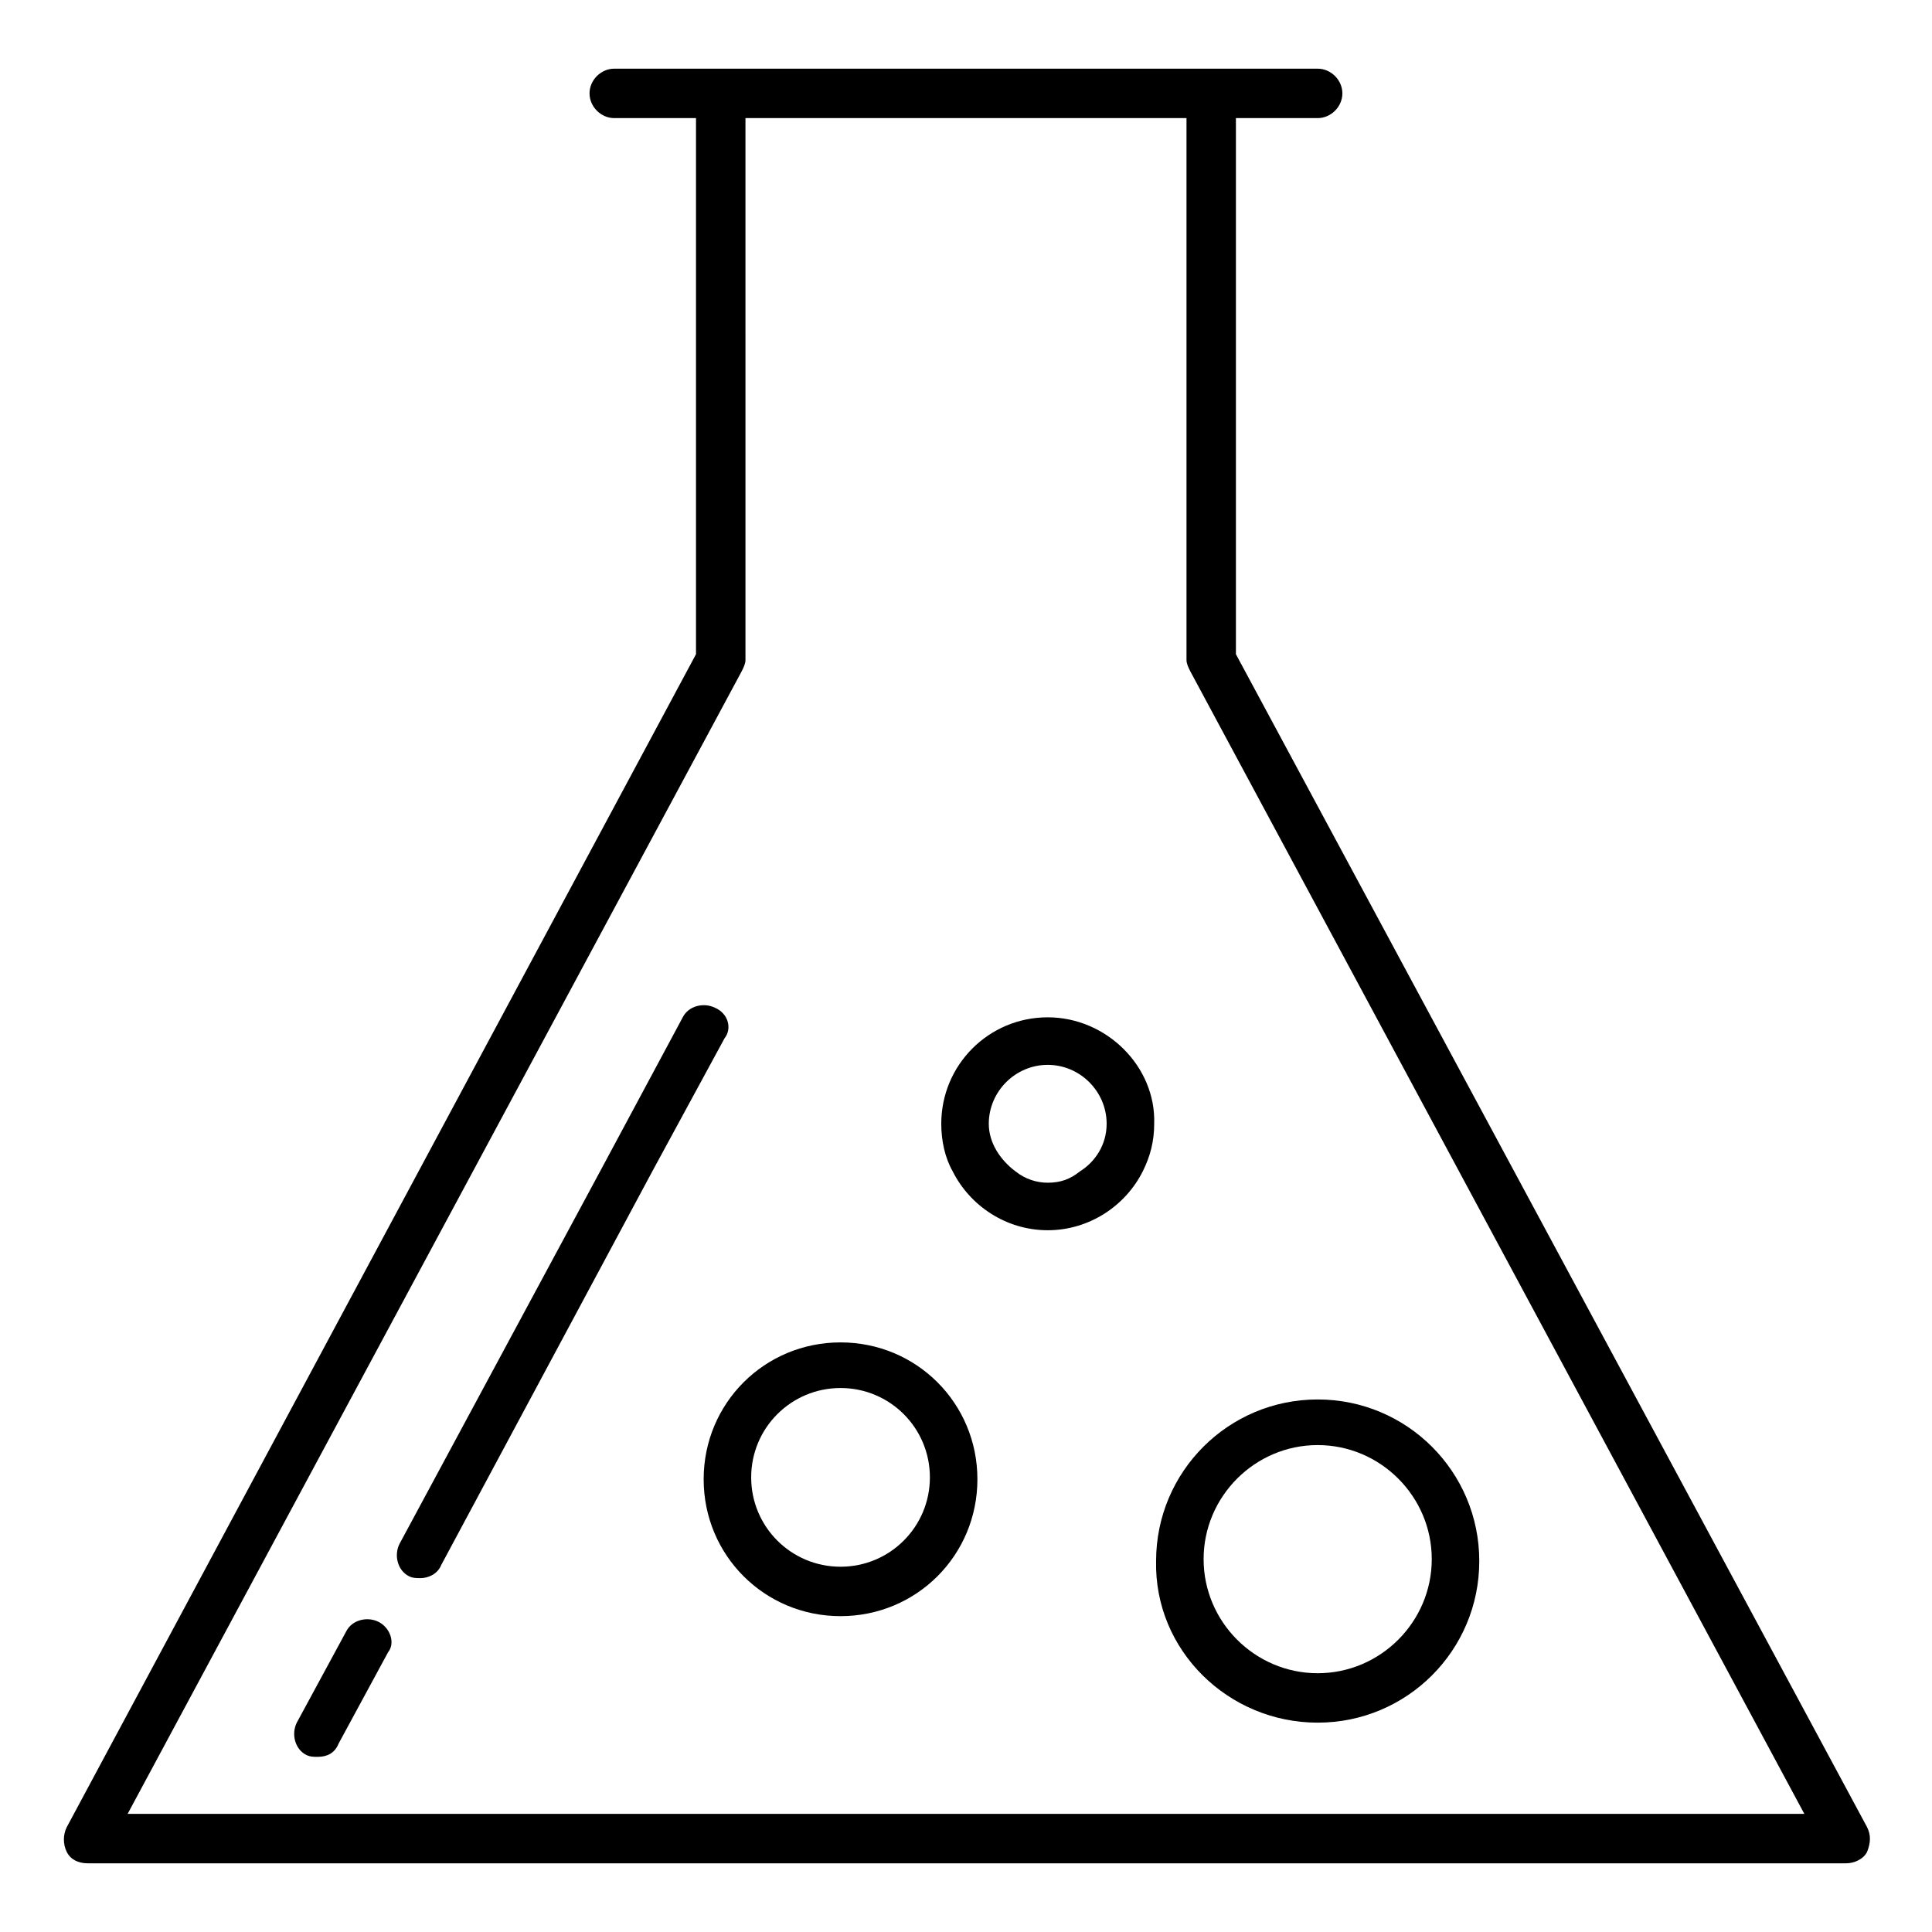
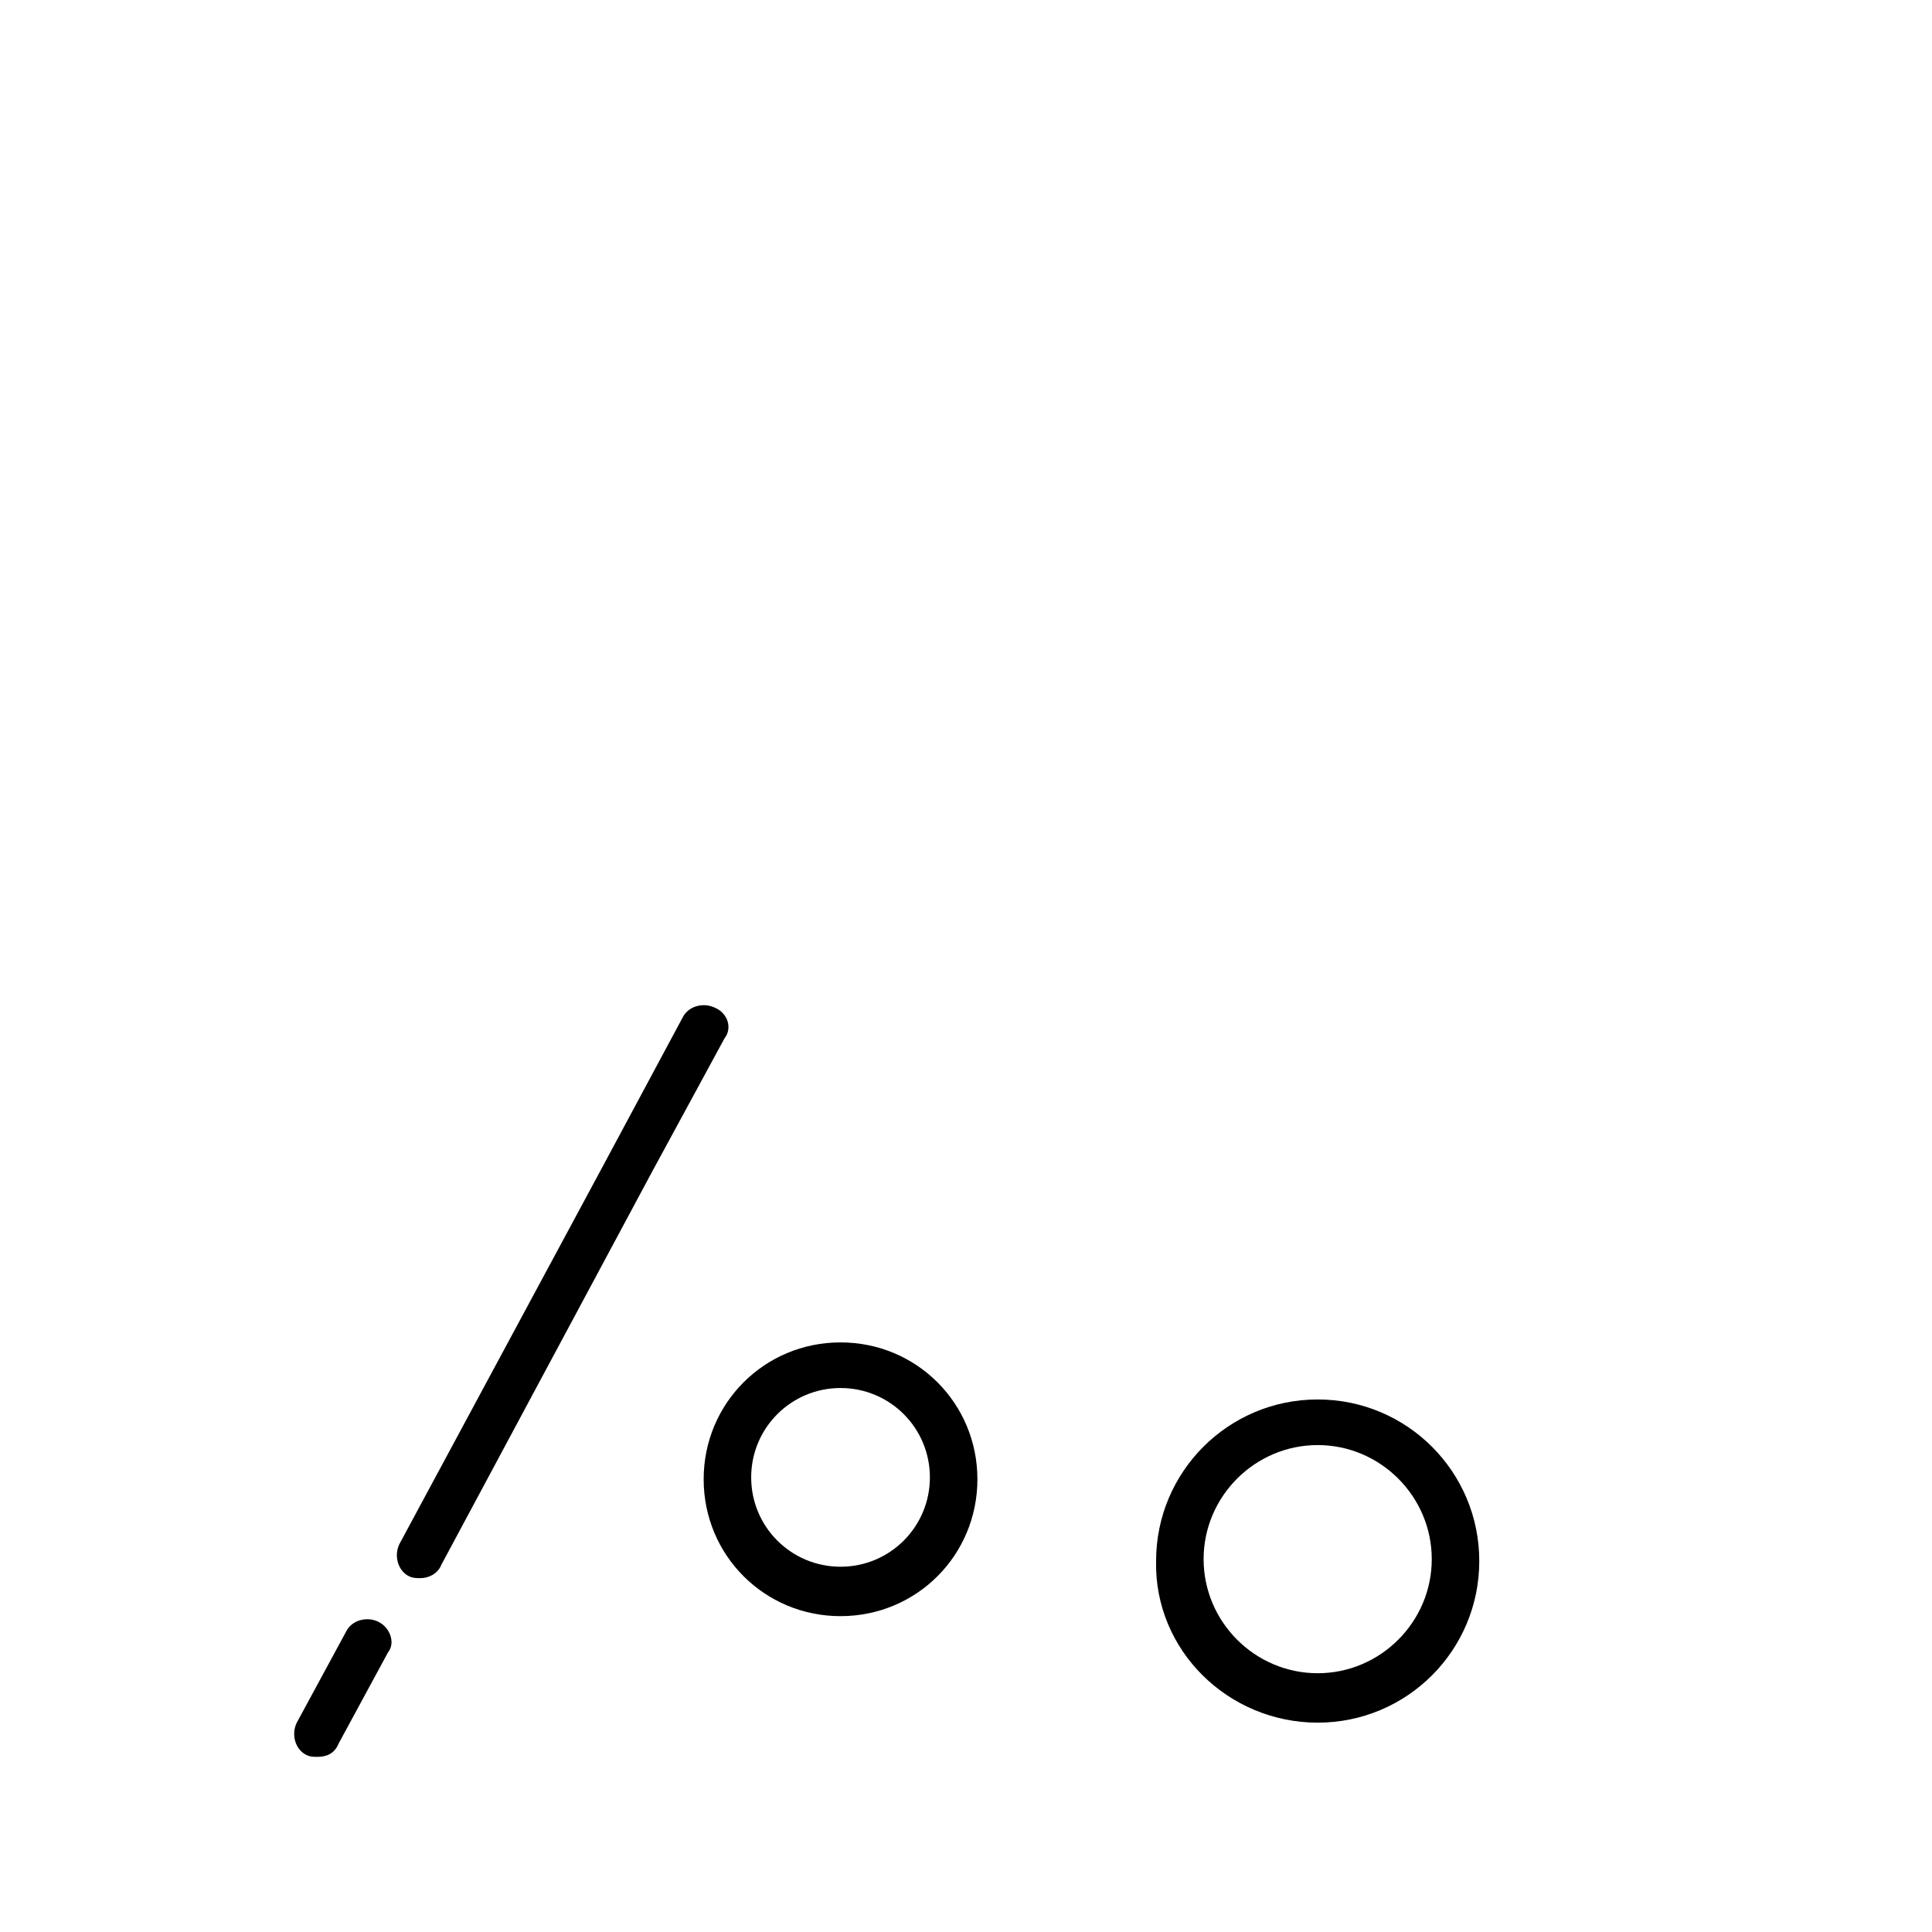
<svg xmlns="http://www.w3.org/2000/svg" fill="#000000" width="800px" height="800px" version="1.1" viewBox="144 144 512 512">
  <g>
-     <path d="m638.8 628.22-167.27-310.85v-142.07h21.664c3.527 0 6.551-3.023 6.551-6.551s-3.023-6.551-6.551-6.551h-186.41c-3.527 0-6.551 3.023-6.551 6.551s3.023 6.551 6.551 6.551h21.664v142.07l-166.76 310.85c-1.008 2.016-1.008 4.535 0 6.551 1.008 2.016 3.023 3.023 5.543 3.023h466.02c2.016 0 4.535-1.008 5.543-3.023 1.008-2.519 1.008-4.535 0-6.551zm-460.98-3.523 162.73-302.79c0.504-1.008 1.008-2.016 1.008-3.023l-0.004-143.59h116.88v143.59c0 1.008 0.504 2.016 1.008 3.023l162.73 302.79z" />
    <path d="m333.5 411.08c-3.023-1.512-7.055-0.504-8.566 2.519l-22.168 41.312-52.898 98.242c-1.512 3.023-0.504 7.055 2.519 8.566 1.008 0.504 2.016 0.504 3.023 0.504 2.016 0 4.535-1.008 5.543-3.527l55.922-104.29 19.145-35.266c2.016-2.519 1.008-6.551-2.519-8.062z" />
    <path d="m244.32 573.81c-3.023-1.512-7.055-0.504-8.566 2.519l-13.098 24.184c-1.512 3.023-0.504 7.055 2.519 8.566 1.008 0.504 2.016 0.504 3.023 0.504 2.519 0 4.535-1.008 5.543-3.527l13.098-24.184c2.016-2.519 0.504-6.551-2.519-8.062z" />
    <path d="m493.2 600.52c23.68 0 42.824-19.145 42.824-42.824 0-23.68-19.145-42.824-42.824-42.824s-42.824 19.145-42.824 42.824c-0.504 23.68 19.145 42.824 42.824 42.824zm0-73.559c16.625 0 30.23 13.602 30.23 30.23 0 16.625-13.602 30.23-30.23 30.23-16.625 0-30.23-13.602-30.23-30.23 0.004-16.625 13.605-30.23 30.23-30.23z" />
    <path d="m366.75 499.75c-20.152 0-36.273 16.121-36.273 36.273s16.121 36.273 36.273 36.273 36.273-16.121 36.273-36.273-16.121-36.273-36.273-36.273zm0 59.449c-13.098 0-23.68-10.578-23.68-23.68 0-13.098 10.578-23.68 23.68-23.68 13.098 0 23.68 10.578 23.68 23.68 0 13.098-10.578 23.68-23.68 23.68z" />
-     <path d="m421.66 413.6c-15.617 0-28.215 12.594-28.215 28.215 0 4.535 1.008 9.07 3.023 12.594 4.535 9.07 14.105 15.617 25.191 15.617 11.082 0 20.656-6.551 25.191-15.617 2.016-4.031 3.023-8.062 3.023-12.594 0.5-15.117-12.598-28.215-28.215-28.215zm0 43.832c-3.023 0-6.047-1.008-8.566-3.023-4.031-3.023-7.055-7.559-7.055-12.594 0-8.566 7.055-15.617 15.617-15.617 8.566 0 15.617 7.055 15.617 15.617 0 5.543-3.023 10.078-7.055 12.594-2.516 2.016-5.035 3.023-8.559 3.023z" />
  </g>
</svg>